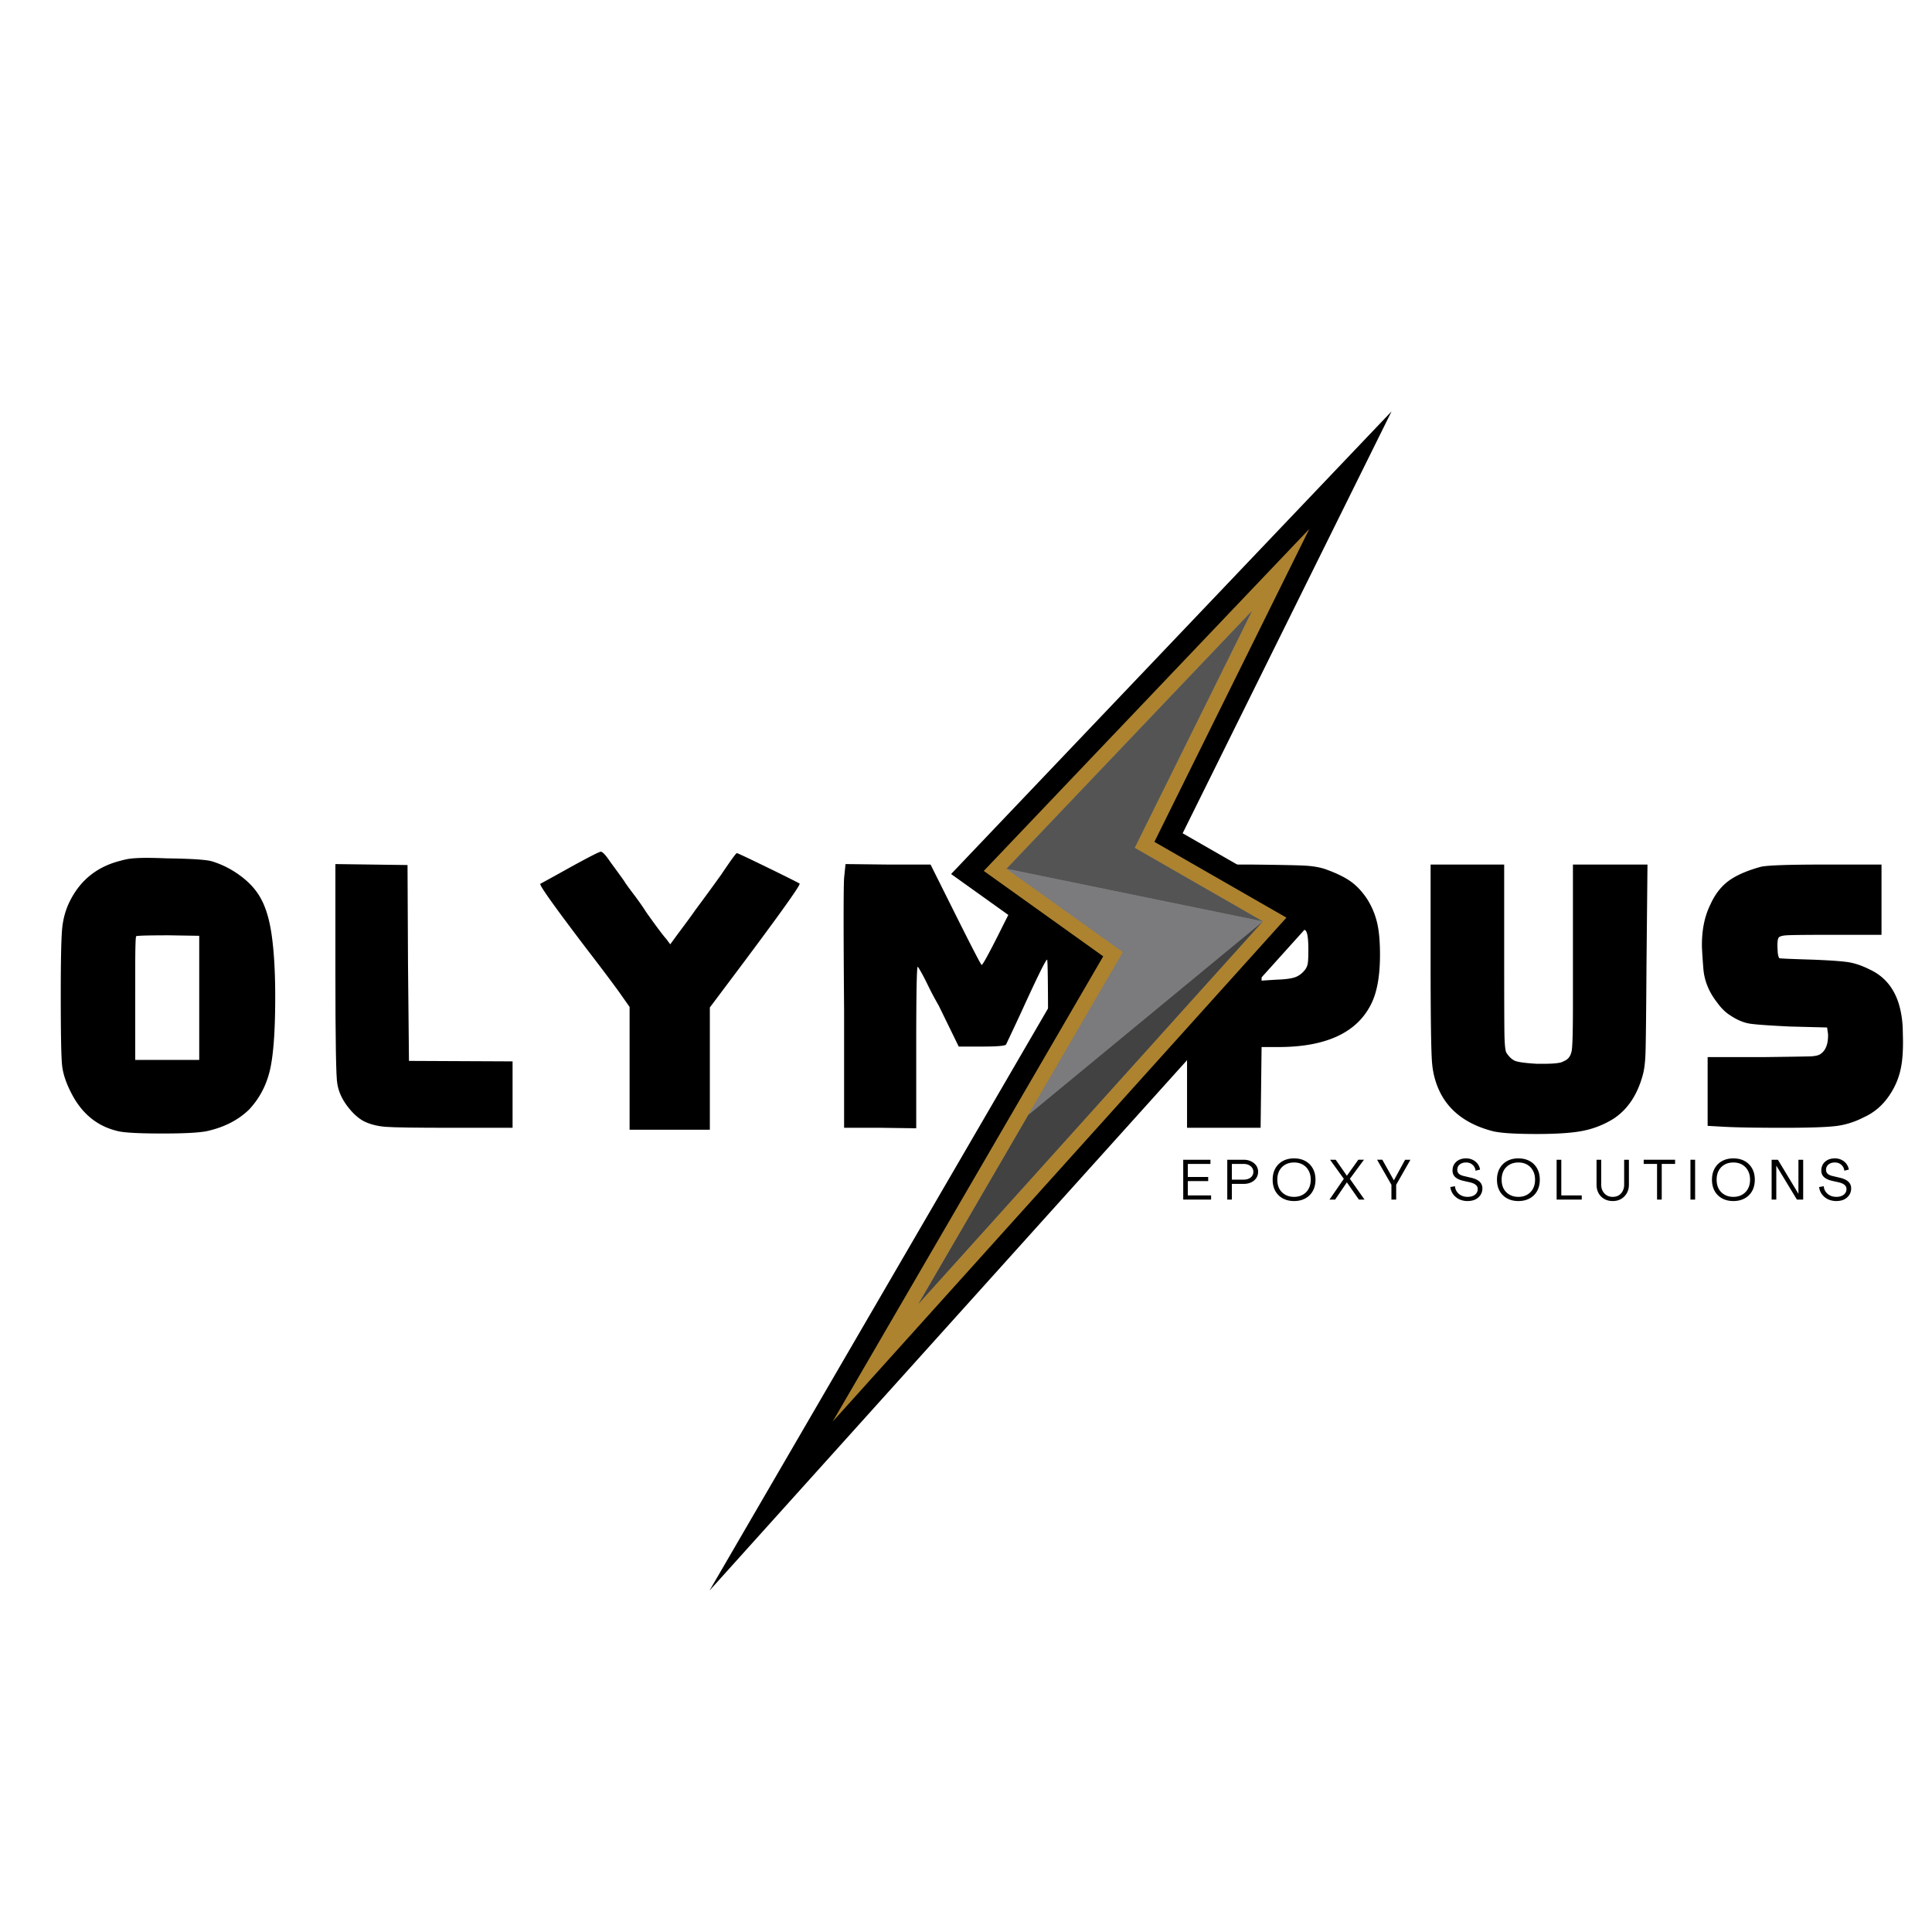
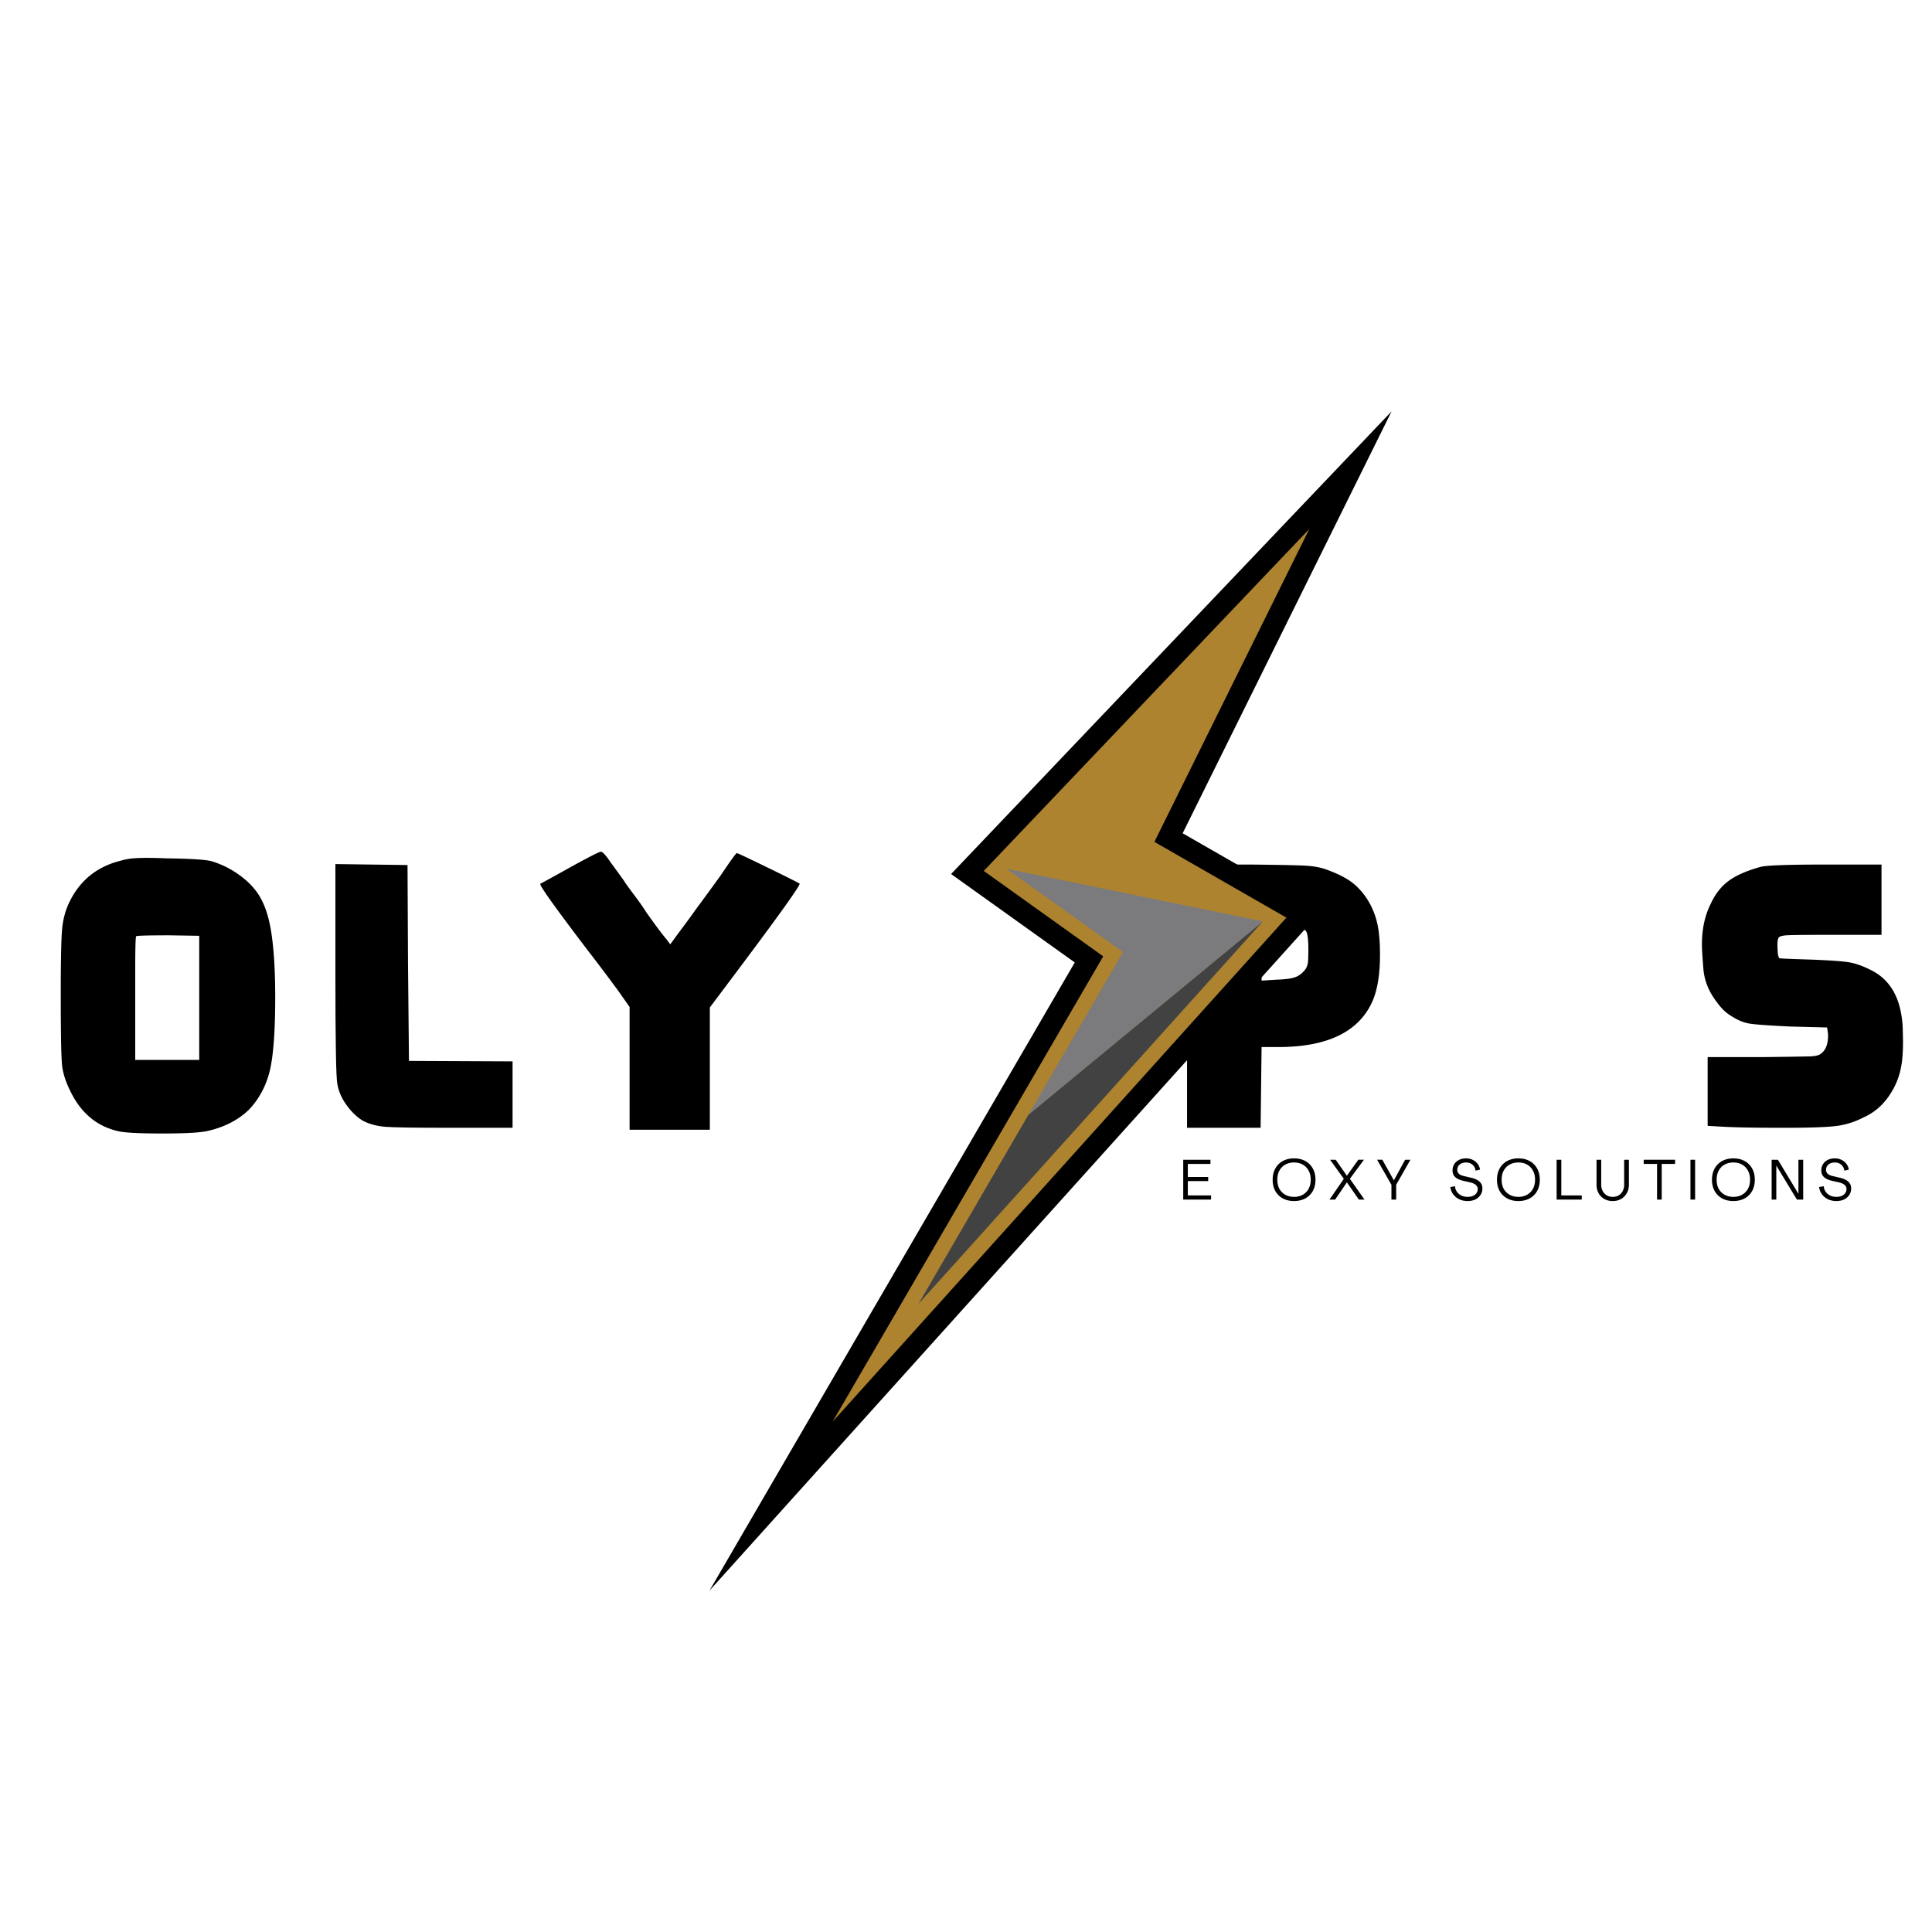
<svg xmlns="http://www.w3.org/2000/svg" data-bbox="11.795 79.848 357.577 228.882" height="500" viewBox="0 0 375 375" width="500" data-type="color">
  <g>
    <defs>
      <clipPath id="fbc2410b-1c4b-4f7d-a508-b461fc019b2c">
        <path d="M137.715 79.848h132.387V308.73H137.715Zm0 0" />
      </clipPath>
    </defs>
    <path d="M23.373 167.075q1.294-.375 2.453-.469a34 34 0 0 1 2.656-.094q1.577 0 3.89.094 7.044.094 8.72.563 3.06.925 5.703 2.921 2.637 1.987 3.937 4.5 1.482 2.782 2.078 7.47.61 4.674.61 11.437c0 6.68-.356 11.468-1.063 14.375-.71 2.906-2.054 5.414-4.031 7.515q-3.063 2.954-7.797 4.078-2.033.546-8.906.547-6.863 0-8.703-.453-6.036-1.387-9.094-7.422-1.486-2.872-1.766-5.28c-.18-1.614-.265-6.192-.265-13.735q-.002-9.827.265-12.828c.188-2.008.711-3.852 1.579-5.532q3.06-6.011 9.734-7.687m2.875 38.656H38.67v-24.094l-5.828-.093q-5.94 0-6.407.171-.187.188-.187 6.5v4.907Zm0 0" fill="#000000" data-color="1" />
    <path d="M65.1 188.497v-20.782l14 .188.094 19.203.187 18.813 20.11.093v12.891H87.538q-10.302 0-12.704-.187c-1.605-.126-3.027-.493-4.265-1.11q-1.675-.918-3.203-2.969-1.535-2.045-1.89-4.265-.376-1.672-.376-21.875m0 0" fill="#000000" data-color="1" />
    <path d="M110.625 168.372q5.559-3.061 6.016-3.063.56.095 1.859 2.047a251 251 0 0 1 2.688 3.703q.184.376 1.765 2.469 1.575 2.08 2.5 3.563 2.966 4.171 3.89 5.187l.75 1.016 1.485-2.032q2.778-3.714 3.328-4.547a498 498 0 0 0 5.016-6.859q2.87-4.266 3.094-4.266c.156 0 2.226.977 6.218 2.922q5.984 2.923 5.985 3.016-.001.832-14.375 19.938l-3.063 4.078v23.734h-15.578V195.45l-2.219-3.156a388 388 0 0 0-5.937-7.875q-9.174-12.06-9.172-12.797v-.094q.093.001 5.75-3.156m0 0" fill="#000000" data-color="1" />
-     <path d="m163.838 170.419.281-2.704 8.156.094h8.344l4.906 9.828q4.83 9.657 5.016 9.657.282.001 3.234-5.844a540 540 0 0 1 5.016-9.828l2.031-3.907h16.781v51.282h-14.171v-16.313c0-10.945-.063-16.422-.188-16.422q-.375.001-5.11 10.391-2.688 5.753-2.874 6.11-.361.374-4.719.374h-4.453l-3.89-7.968q-1.127-1.951-2-3.75c-.587-1.207-1.063-2.133-1.438-2.782q-.549-.984-.64-.984c-.188.125-.282 5.383-.282 15.766v15.578l-6.953-.094h-7.047v-22.906q-.094-11.216-.094-17.61 0-6.404.094-7.968m0 0" fill="#000000" data-color="1" />
    <path d="M230.497 168.184q.093-.375 8.625-.375h3.703q8.905.093 10.844.235 1.95.14 3.437.609 3.154 1.112 4.953 2.36 1.81 1.251 3.297 3.484a15 15 0 0 1 1.89 4.406q.61 2.36.61 6.438-.001 6.205-1.765 9.64-4.174 8.25-17.985 8.25h-3.234l-.188 15.672h-14.28q0-50.437.093-50.719m22.89 12.422q-.549-.546-4.53-.547l-3.985-.187v10.468l2.86-.187q2.606-.077 3.718-.5 1.106-.42 1.938-1.531.375-.561.468-1.25.094-.703.094-2.547 0-3.248-.562-3.719m0 0" fill="#000000" data-color="1" />
-     <path d="M277.68 186.731V167.81h14.282v17.625c0 8.281.015 13.352.047 15.203q.045 2.784.328 3.61.824 1.312 1.797 1.687.984.361 4.218.547h1.219q2.87 0 3.703-.375l.375-.187q1.294-.545 1.469-2.36.187-1.81.187-8.578V167.81h14.47l-.188 19.203q-.094 14.286-.188 17.157c-.055 1.906-.234 3.418-.547 4.53q-1.58 5.756-5.656 8.438a17.7 17.7 0 0 1-5.75 2.313q-3.066.656-9.172.656-6.316 0-8.531-.547-7.144-1.856-10.016-7.14-1.486-2.779-1.765-6.125-.282-3.342-.282-19.563m0 0" fill="#000000" data-color="1" />
    <path d="M341.653 168.278q1.576-.469 12.61-.469H365.2v13.64h-9.828q-7.237 0-8.625.095-1.394.095-1.563.546-.187.376-.187 1.391 0 .281.047 1.172.043.878.312 1.328c.063.063 2.164.156 6.313.281q4.904.188 6.906.47 1.998.281 4.219 1.39 4.905 2.22 6.125 8.156a19.6 19.6 0 0 1 .406 3.625q.047 1.939.047 2.313 0 2.97-.36 4.812-.563 3.159-2.468 5.844-1.894 2.689-4.766 3.984c-1.793.93-3.633 1.5-5.516 1.719q-2.83.328-10.062.328-7.798 0-11.406-.187l-3.344-.188v-13.344h10.672c5-.062 8.039-.11 9.125-.14q1.624-.048 2.187-.516 1.39-1.014 1.39-3.516v-.28l-.187-1.298-7.234-.187c-3.898-.188-6.465-.367-7.703-.547-1.23-.188-2.496-.711-3.797-1.578q-1.394-.843-2.594-2.516-2.407-3.06-2.687-6.578-.282-3.528-.281-4.64c0-3.02.554-5.645 1.671-7.876q1.295-2.871 3.47-4.5 2.186-1.622 6.171-2.734m0 0" fill="#000000" data-color="1" />
    <g clip-path="url(#fbc2410b-1c4b-4f7d-a508-b461fc019b2c)">
      <path d="m208.61 186.813-24.005-17.165 85.497-89.8-40.551 81.89 26.707 15.325L137.715 308.73z" fill="#000000" data-color="1" />
    </g>
    <path d="m214.133 185.625-23.188-16.578 63.192-66.375-30.07 60.734 25.624 14.707-88.082 97.832z" fill="#ad8330" data-color="2" />
-     <path d="m178.27 253.09 66.847-74.246-24.875-14.278 22.766-45.98-47.64 50.043 22.612 16.168-18.347 31.555z" fill="#7b7a7c" data-color="3" />
-     <path d="m243.008 118.586-22.766 45.98 24.875 14.278-49.75-10.215z" fill="#545454" data-color="4" />
    <path d="M245.117 178.844 178.27 253.09l21.363-36.738Zm0 0" fill="#424242" data-color="5" />
    <path d="m217.98 184.797-22.613-16.168 49.75 10.215-45.484 37.508z" fill="#7b7a7c" data-color="3" />
    <path d="M229.664 232.84v-7.734h5.282v.812h-4.391v2.531h3.953v.797h-3.953v2.781h4.516v.813Zm0 0" fill="#000000" data-color="1" />
-     <path d="M238.212 232.84v-7.734h3.172q.826 0 1.453.312.638.3 1 .828.36.517.36 1.203 0 .692-.36 1.22a2.4 2.4 0 0 1-1 .827q-.627.299-1.453.297h-2.281v3.047Zm.89-3.875h2.282q.562 0 .985-.187.435-.186.671-.532.235-.357.235-.797c0-.445-.18-.812-.531-1.093q-.516-.436-1.36-.438h-2.281Zm0 0" fill="#000000" data-color="1" />
    <path d="M251.178 233.121q-1.252 0-2.188-.515a3.63 3.63 0 0 1-1.453-1.438c-.344-.625-.515-1.351-.515-2.187q0-1.247.515-2.172a3.6 3.6 0 0 1 1.453-1.453q.936-.516 2.188-.516 1.249 0 2.187.516.938.515 1.453 1.453.516.925.516 2.172c0 .836-.172 1.562-.516 2.187a3.63 3.63 0 0 1-1.453 1.438q-.938.515-2.187.515m0-.812q.984 0 1.703-.422a2.86 2.86 0 0 0 1.125-1.156q.405-.749.406-1.75 0-1.013-.406-1.75-.393-.75-1.125-1.172-.72-.422-1.703-.422-.985 0-1.719.422a2.9 2.9 0 0 0-1.14 1.172q-.392.737-.391 1.75 0 1.001.39 1.75.404.736 1.141 1.156.733.422 1.719.422m0 0" fill="#000000" data-color="1" />
    <path d="m258.053 232.84 2.782-4.031-2.672-3.703h1.094l2.171 3.109 2.22-3.11h1.093l-2.734 3.704 2.843 4.031h-1.094l-2.328-3.344-2.28 3.344Zm0 0" fill="#000000" data-color="1" />
    <path d="M270.075 232.84v-2.875l-2.782-4.86h1.016l2.234 3.985h.016l2.172-3.984h1.031l-2.765 4.859v2.875Zm0 0" fill="#000000" data-color="1" />
    <path d="M284.858 233.121a3.8 3.8 0 0 1-1.625-.344 3.2 3.2 0 0 1-1.172-.968 2.85 2.85 0 0 1-.547-1.406l.906-.157c.02.399.14.75.36 1.063q.326.469.859.734c.363.18.77.266 1.219.266q.903 0 1.437-.422.53-.435.531-1.078a1.02 1.02 0 0 0-.39-.828q-.375-.33-1.22-.516l-1.25-.281q-1.031-.247-1.53-.735c-.336-.32-.5-.738-.5-1.25q0-.702.328-1.234.34-.529.922-.828c.394-.195.851-.297 1.375-.297.476 0 .906.094 1.28.281q.577.269.954.766.374.487.484 1.125l-.875.219q-.08-.703-.578-1.141c-.336-.3-.75-.453-1.25-.453q-.797.001-1.265.406a1.29 1.29 0 0 0-.453 1q0 .504.328.797.326.3 1.062.453l1.25.297q2.234.486 2.235 2.078-.002.703-.36 1.266a2.6 2.6 0 0 1-1 .875q-.644.311-1.515.312m0 0" fill="#000000" data-color="1" />
    <path d="M294.719 233.121q-1.252 0-2.188-.515a3.63 3.63 0 0 1-1.453-1.438c-.343-.625-.515-1.351-.515-2.187q0-1.247.515-2.172a3.6 3.6 0 0 1 1.453-1.453q.936-.516 2.188-.516 1.249 0 2.187.516.938.515 1.454 1.453.515.925.515 2.172c0 .836-.172 1.562-.515 2.187a3.63 3.63 0 0 1-1.454 1.438q-.938.515-2.187.515m0-.812q.984 0 1.703-.422a2.86 2.86 0 0 0 1.125-1.156q.406-.749.406-1.75 0-1.013-.406-1.75-.393-.75-1.125-1.172-.72-.422-1.703-.422-.985 0-1.719.422a2.9 2.9 0 0 0-1.14 1.172q-.392.737-.391 1.75 0 1.001.39 1.75.404.736 1.141 1.156.733.422 1.719.422m0 0" fill="#000000" data-color="1" />
    <path d="M302.141 232.84v-7.734h.906v6.922h3.97v.812Zm0 0" fill="#000000" data-color="1" />
    <path d="M313.03 233.121q-.937 0-1.641-.406a2.9 2.9 0 0 1-1.11-1.125q-.39-.715-.39-1.64v-4.844h.906v4.843c0 .43.086.825.266 1.188q.279.531.781.86.497.314 1.188.312.667 0 1.171-.297.497-.31.766-.844a2.55 2.55 0 0 0 .281-1.219v-4.843h.922v4.843q-.001.926-.406 1.641c-.274.48-.64.855-1.11 1.125q-.689.406-1.625.406m0 0" fill="#000000" data-color="1" />
    <path d="M321.635 232.84v-6.922h-2.594v-.812h6.094v.812h-2.594v6.922Zm0 0" fill="#000000" data-color="1" />
    <path d="M328.115 232.84v-7.734h.906v7.734Zm0 0" fill="#000000" data-color="1" />
    <path d="M336.45 233.121q-1.252 0-2.188-.515a3.63 3.63 0 0 1-1.453-1.438c-.344-.625-.515-1.351-.515-2.187q0-1.247.515-2.172a3.6 3.6 0 0 1 1.453-1.453q.936-.516 2.188-.516 1.249 0 2.187.516.938.515 1.454 1.453.515.925.515 2.172c0 .836-.172 1.562-.515 2.187a3.63 3.63 0 0 1-1.454 1.438q-.938.515-2.187.515m0-.812q.984 0 1.703-.422a2.86 2.86 0 0 0 1.125-1.156q.406-.749.406-1.75 0-1.013-.406-1.75-.393-.75-1.125-1.172-.72-.422-1.703-.422-.985 0-1.719.422a2.9 2.9 0 0 0-1.14 1.172q-.392.737-.391 1.75 0 1.001.39 1.75.404.736 1.141 1.156.733.422 1.719.422m0 0" fill="#000000" data-color="1" />
    <path d="M343.872 232.84v-7.734h1.219l3.953 6.562h.031v-6.562h.922v7.734h-1.219l-3.968-6.547h-.031v6.547Zm0 0" fill="#000000" data-color="1" />
    <path d="M356.435 233.121a3.8 3.8 0 0 1-1.625-.344 3.2 3.2 0 0 1-1.172-.968 2.85 2.85 0 0 1-.547-1.406l.906-.157c.02.399.14.75.36 1.063q.326.469.859.734c.363.18.77.266 1.219.266q.903 0 1.437-.422.53-.435.531-1.078a1.02 1.02 0 0 0-.39-.828q-.375-.33-1.22-.516l-1.25-.281q-1.031-.247-1.53-.735c-.336-.32-.5-.738-.5-1.25q0-.702.328-1.234.34-.529.922-.828c.394-.195.851-.297 1.375-.297.476 0 .906.094 1.28.281q.577.269.954.766.374.487.484 1.125l-.875.219q-.08-.703-.578-1.141c-.336-.3-.75-.453-1.25-.453q-.797.001-1.265.406a1.29 1.29 0 0 0-.453 1q0 .504.328.797.325.3 1.062.453l1.25.297q2.233.486 2.235 2.078-.002.703-.36 1.266a2.6 2.6 0 0 1-1 .875q-.644.311-1.515.312m0 0" fill="#000000" data-color="1" />
  </g>
</svg>